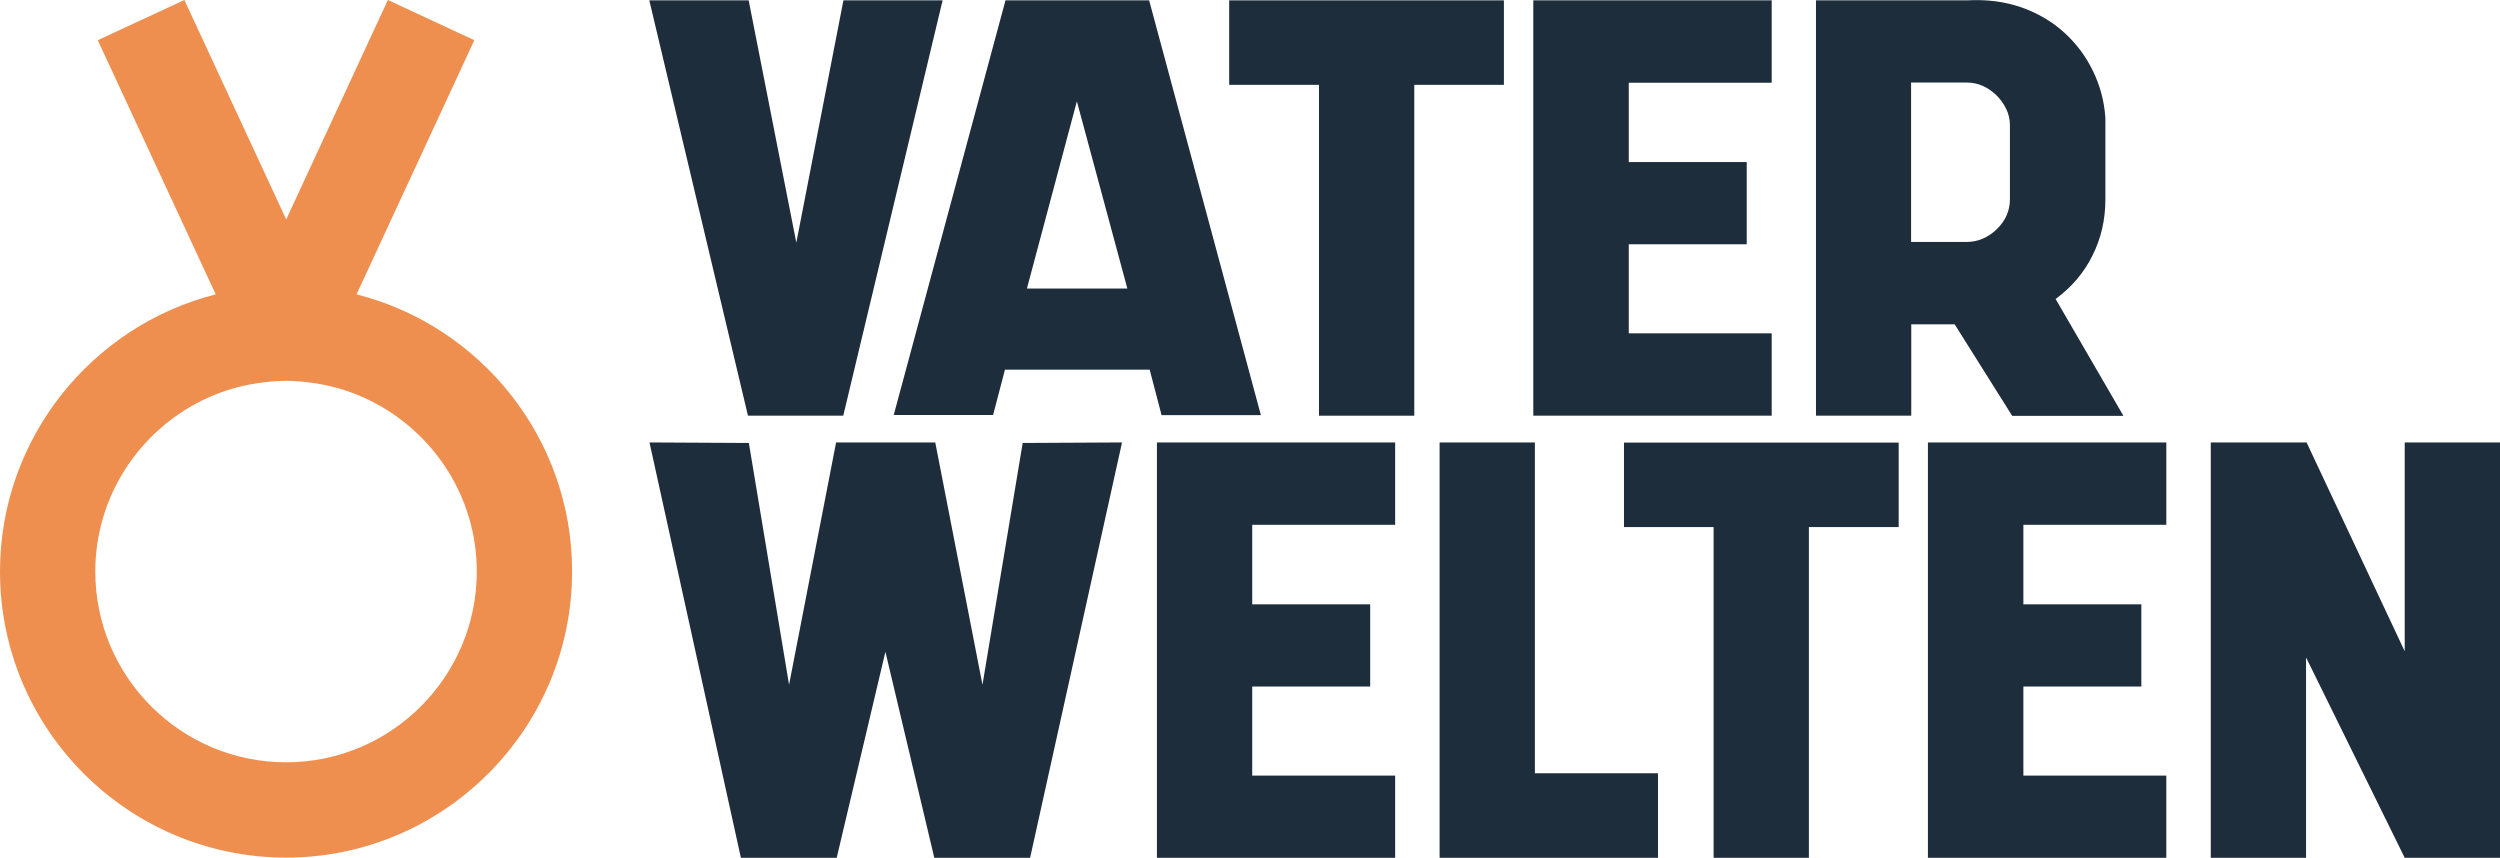
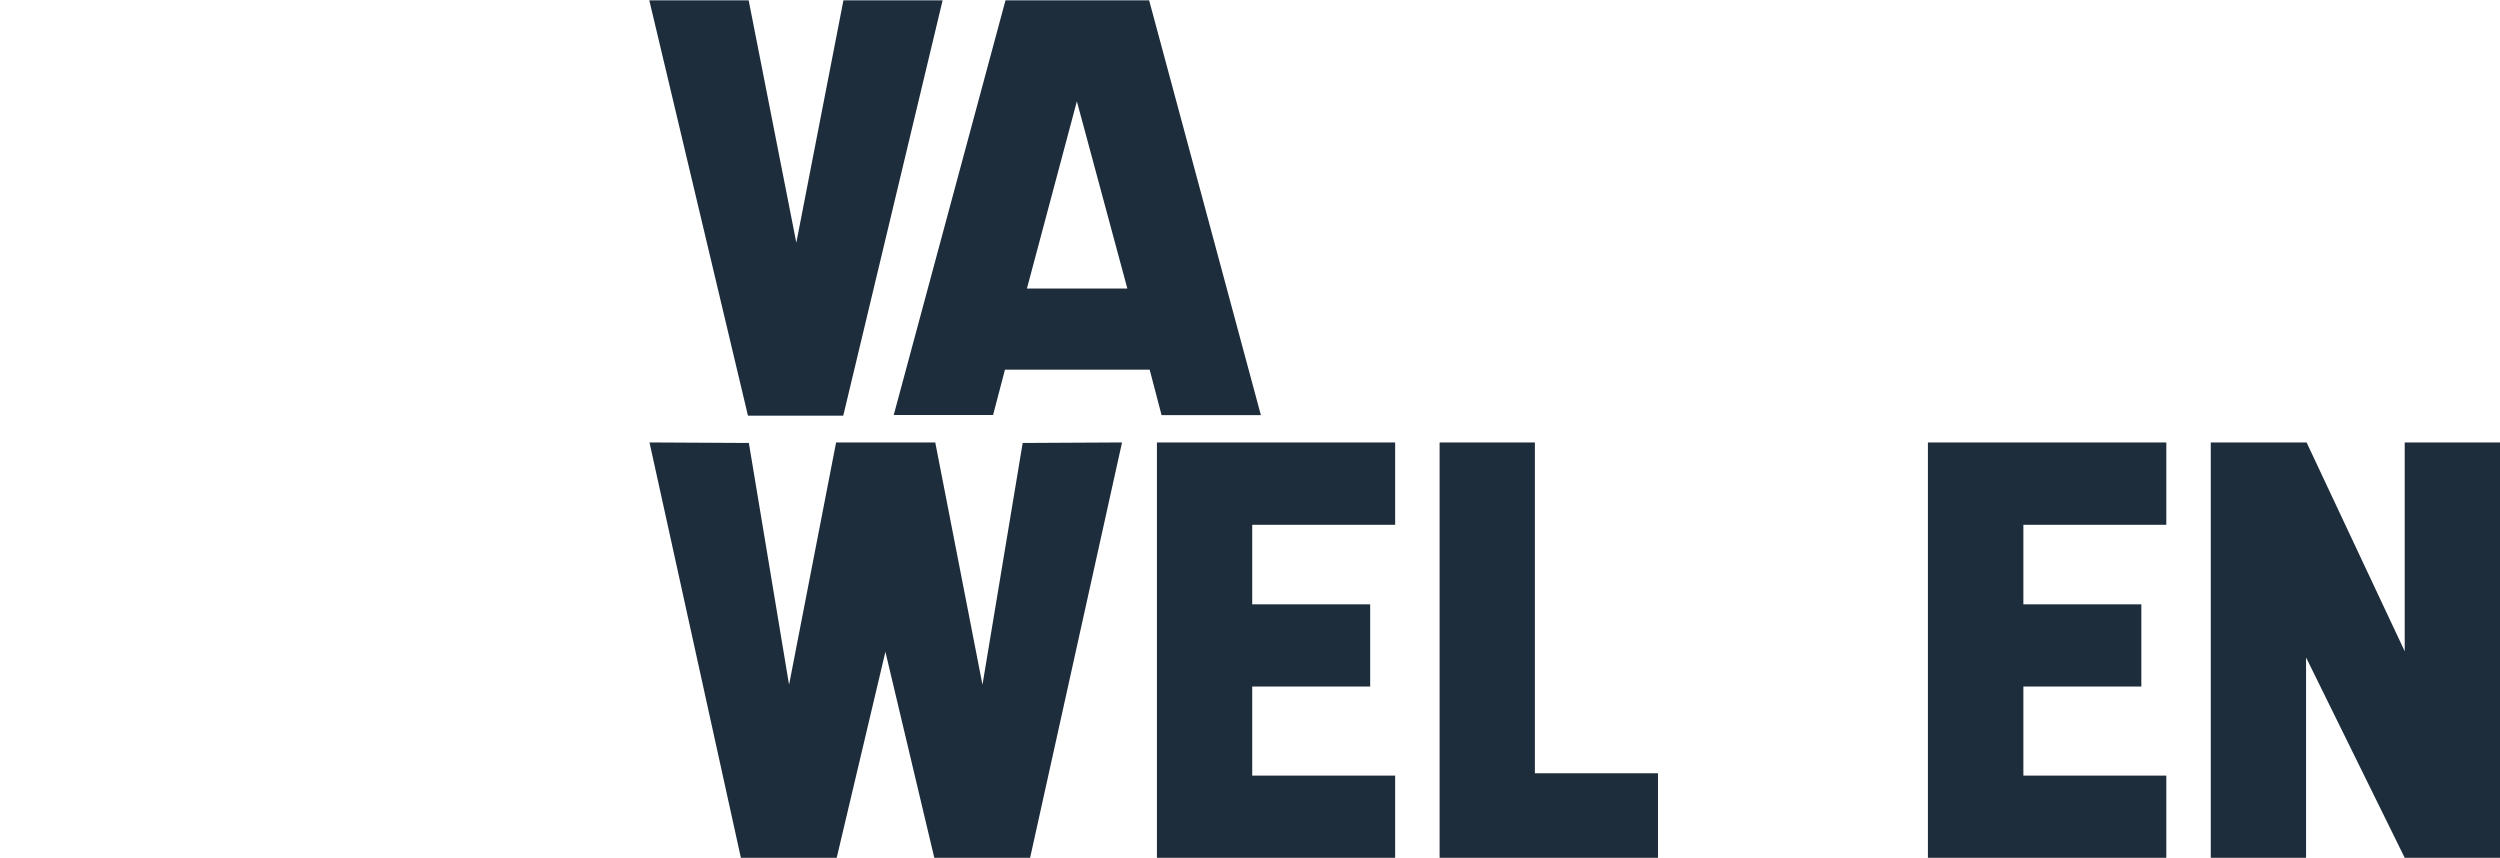
<svg xmlns="http://www.w3.org/2000/svg" enable-background="new 0 0 1411.5 484.3" viewBox="0 0 1411.5 484.3">
-   <path d="m201.3 166.2 66.5-143.5-48.8-22.7-57.4 123.9-57.5-123.9-48.9 22.7 66.6 143.5c-69.9 17.7-121.8 81.2-121.8 156.5 0 89.1 72.5 161.5 161.5 161.5s161.5-72.5 161.5-161.5c.1-75.3-51.8-138.8-121.7-156.5zm-39.8 264.2c-59.4 0-107.7-48.3-107.7-107.7 0-42.4 24.7-79 60.3-96.6 9.6-4.7 20-8.1 31-9.7 5.4-.8 10.8-1.4 16.4-1.4s11.1.6 16.5 1.4c11 1.7 21.4 5 31 9.8 35.6 17.6 60.2 54.2 60.2 96.5 0 59.4-48.3 107.7-107.7 107.7z" fill="#ee8f50" />
  <g fill="#1e2d3c">
    <path d="m532.2.2-56.1 234.5h-11.5-30.4-11.9l-55.7-234.5h56.1l26.9 136.8 26.6-136.8z" />
    <path d="m655.8 234.3-6.7-25.6h-81.7l-6.7 25.6h-56.1l63.1-234.1h81.1l63.1 234.2h-56.1zm-76-71.4h56.7l-28.5-105.7z" />
-     <path d="m849.1 47.9h-50.6v186.8h-53.8v-186.8h-50.7v-47.7h155.1z" />
-     <path d="m919.6 46.6v44.9h66.6v46.4h-66.6v50.3h80.7v46.5h-134.6v-234.5h16.6 37.3 80.7v46.5h-80.7z" />
-     <path d="m1103.6 183.1h-24.5v51.6h-53.8v-234.5h16.7 68.7c11.1-.6 21.3.7 30.7 4 9.3 3.3 17.4 8.1 24.2 14.3s12.2 13.5 16.2 21.8 6.3 17.1 6.9 26.3v46.1c0 11.3-2.4 21.8-7.3 31.6-4.8 9.7-11.8 17.9-20.8 24.5l38.3 66h-62.8zm31.2-112.5c0-3.2-.7-6.2-2.1-9.1s-3.2-5.4-5.5-7.7c-2.3-2.2-4.8-4-7.7-5.3s-6-1.9-9.2-1.9h-31.3v90h31.3c6.4 0 12.1-2.4 17.1-7.2 4.9-4.8 7.4-10.4 7.4-16.8z" />
    <path d="m633.5 249.8-51.9 234.5h-54.1l-27.6-116.3-27.5 116.3h-54.1l-51.6-234.5 56.1.3 22.7 136.5 26.5-136.5v-.3h28.2 27.9v.3l26.6 136.5 22.7-136.5z" />
    <path d="m707 296.3v44.9h66.6v46.4h-66.6v50.3h80.7v46.5h-134.5v-234.6h16.6 37.2 80.7v46.5z" />
    <path d="m936.1 436.6v47.7h-69.5-26.9-26.9v-234.5h53.8v186.8z" />
-     <path d="m1071.9 297.6h-50.6v186.8h-53.8v-186.8h-50.6v-47.7h155.1v47.7z" />
    <path d="m1142.4 296.3v44.9h66.6v46.4h-66.6v50.3h80.7v46.5h-134.6v-234.6h16.6 37.3 80.7v46.5z" />
    <path d="m1411.5 249.8v234.5h-53.8l-55.7-113.1v113.1h-53.8v-234.5h53.8.3l55.4 117.9v-117.9z" />
  </g>
</svg>